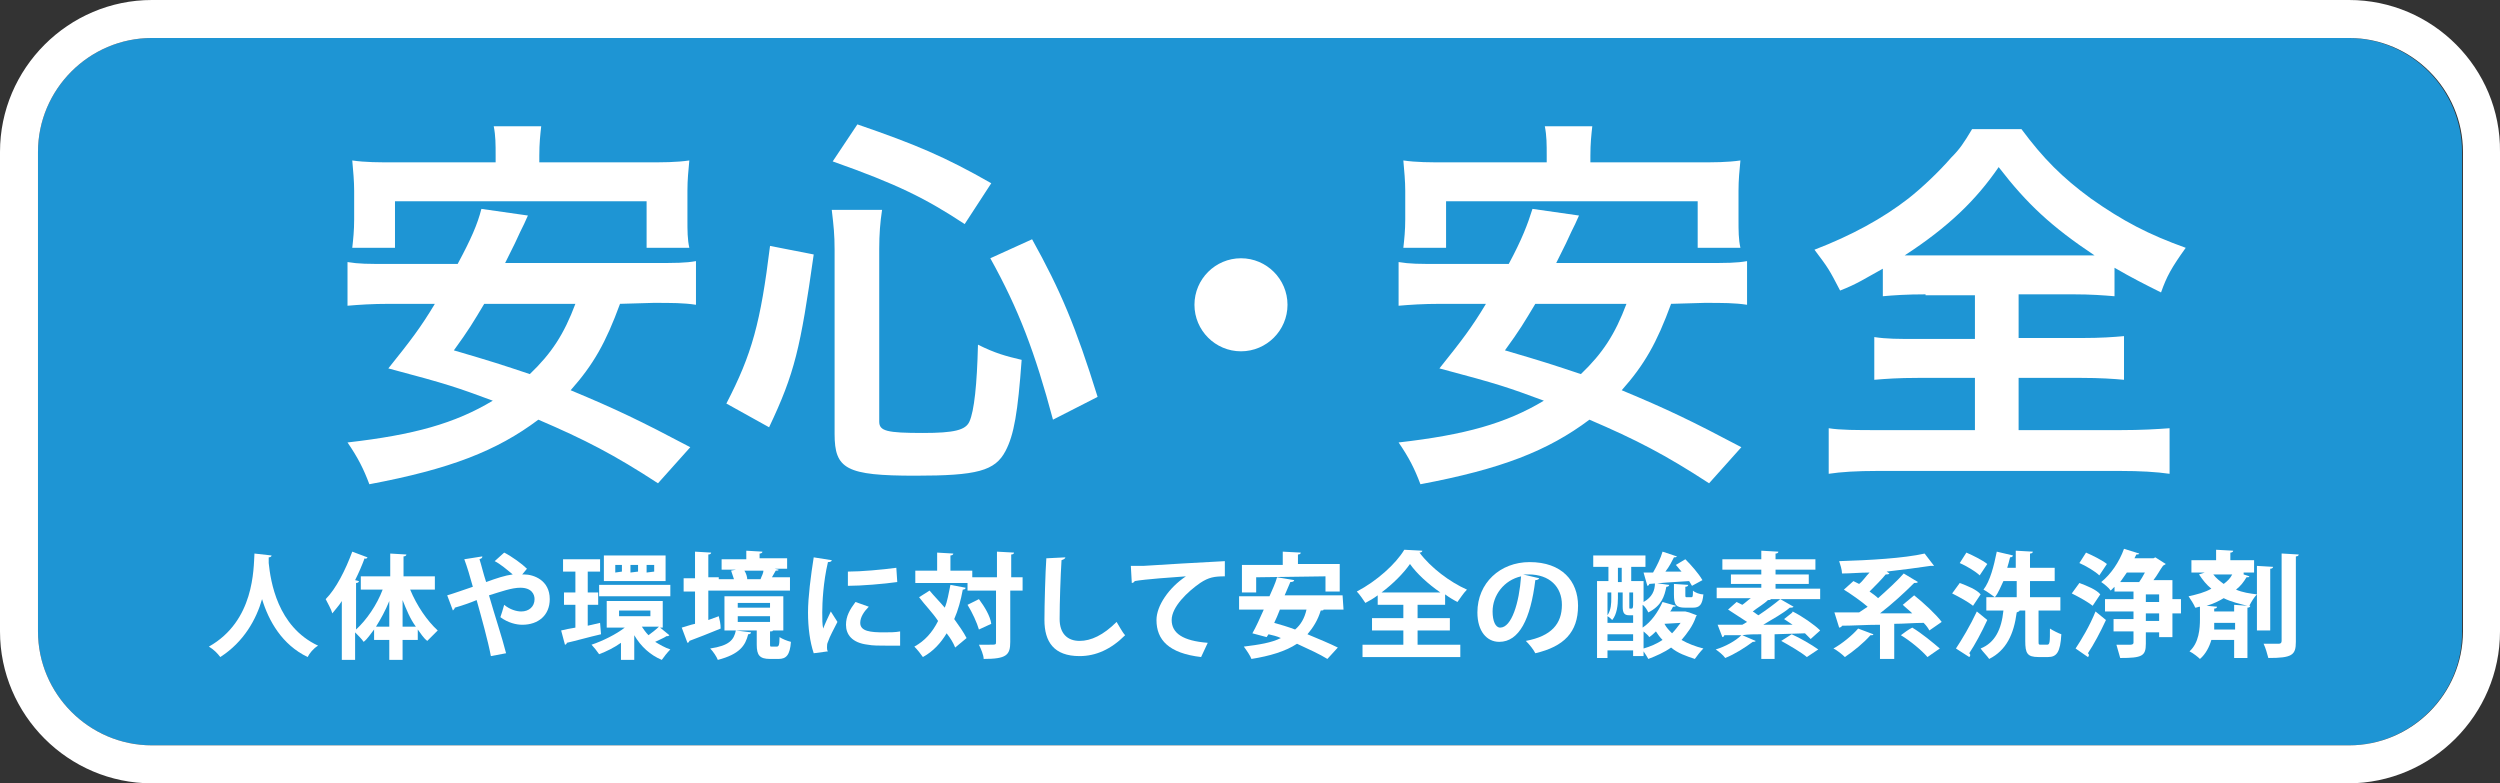
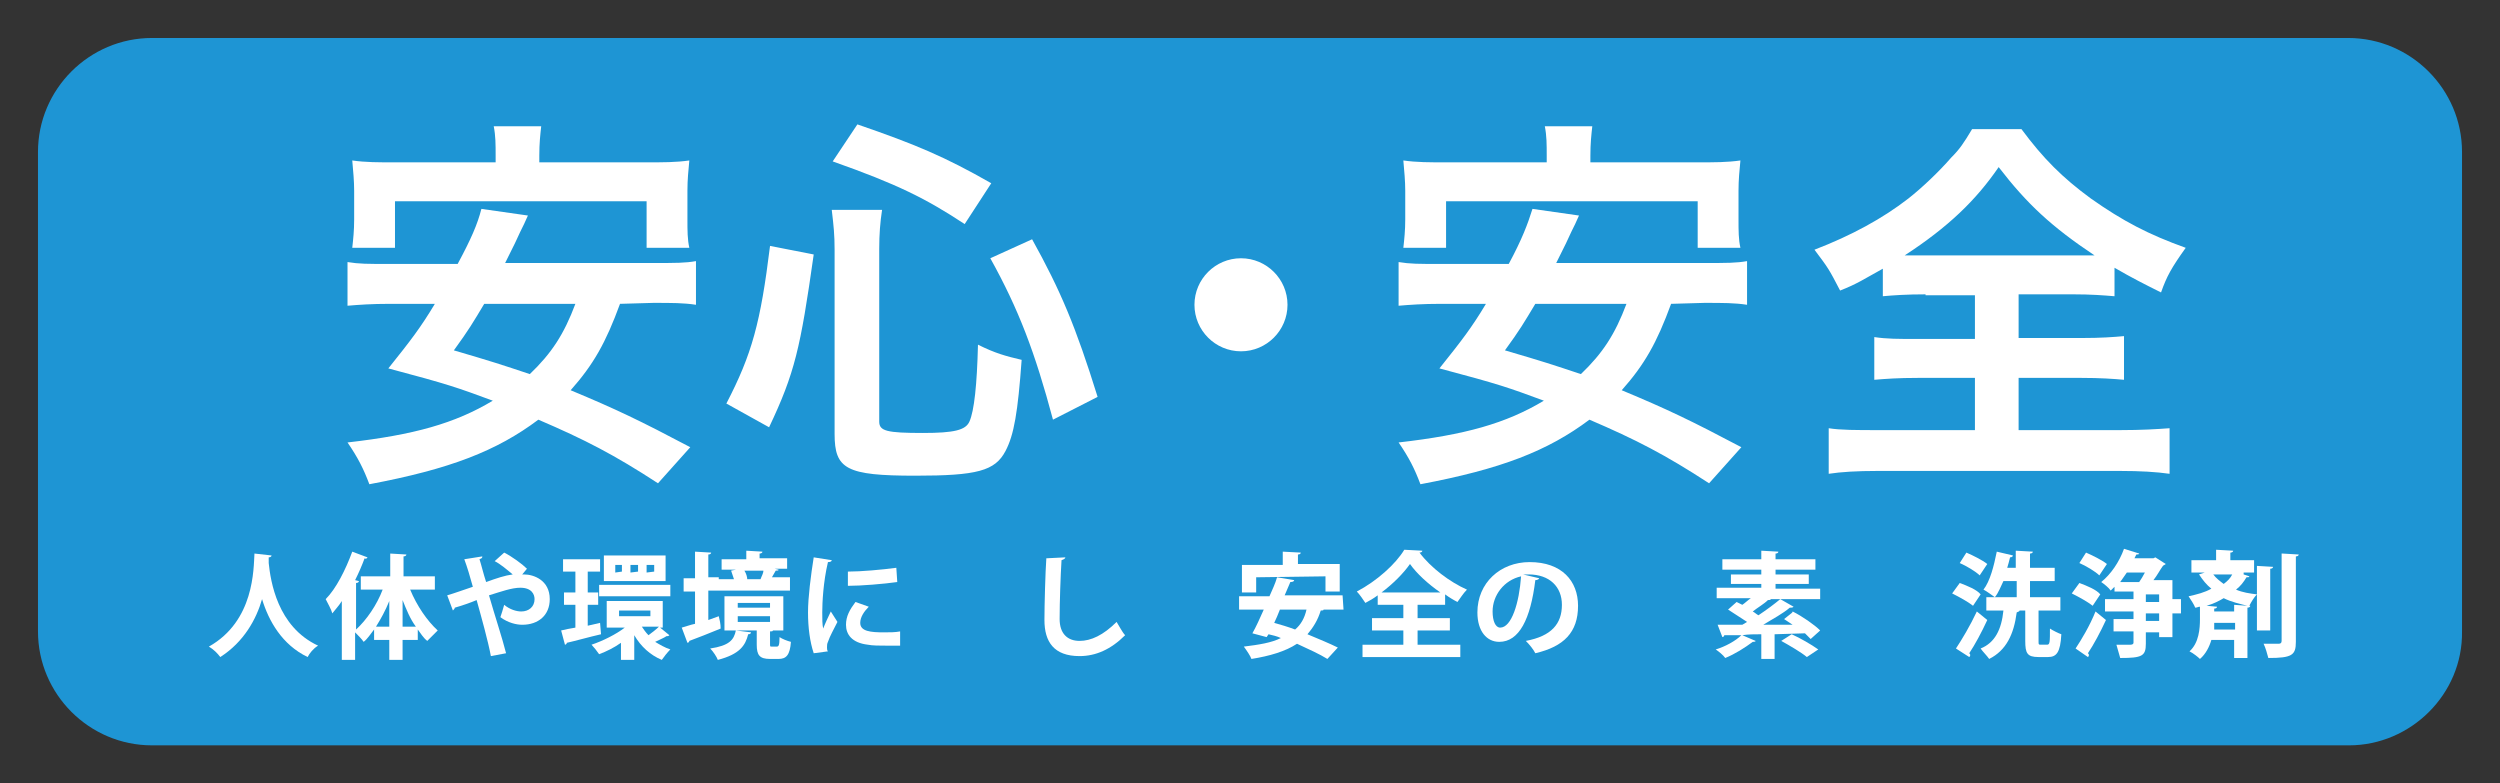
<svg xmlns="http://www.w3.org/2000/svg" version="1.1" id="レイヤー_1" x="0px" y="0px" viewBox="0 0 263.3 82.5" style="enable-background:new 0 0 263.3 82.5;" xml:space="preserve">
  <rect x="0" y="0" width="263.3" height="82.5" fill="#333333" stroke="none" />
  <style type="text/css">
	.st0{fill:#1E95D4;}
	.st1{fill:#FFFFFF;}
</style>
  <g>
    <path class="st0" d="M247.4,78.5H16c-6.6,0-12-5.4-12-12V16C4,9.4,9.4,4,16,4h231.3c6.6,0,12,5.4,12,12v50.5   C259.4,73.1,253.9,78.5,247.4,78.5z" />
-     <path class="st1" d="M247.4,4c6.6,0,12,5.4,12,12v50.5c0,6.6-5.4,12-12,12H16c-6.6,0-12-5.4-12-12V16C4,9.4,9.4,4,16,4H247.4    M247.4,0H16C7.2,0,0,7.2,0,16v50.5c0,8.8,7.2,16,16,16h231.3c8.8,0,16-7.2,16-16V16C263.4,7.2,256.2,0,247.4,0L247.4,0z" />
  </g>
  <g>
    <path class="st1" d="M65.3,32c-1.5,4.1-2.8,6.4-5.2,9.1c4.8,2,7.3,3.2,12.6,6l-3.4,3.8c-4.6-3-7.7-4.6-12.6-6.7   c-4.4,3.3-9.3,5.2-17.8,6.8c-0.6-1.6-1.2-2.8-2.3-4.4c7-0.8,11.3-2,15.3-4.4c-3.8-1.4-4.6-1.7-11-3.4c2.4-3,3.4-4.3,4.9-6.8h-4.7   c-2,0-3.3,0.1-4.5,0.2v-4.6c1.2,0.2,2.1,0.2,4.5,0.2h7.1c1.4-2.6,2.1-4.2,2.5-5.8l4.9,0.7c-0.4,0.9-0.4,0.9-0.8,1.7   c-0.5,1.1-0.5,1.1-1.6,3.3h15.6c2.4,0,3.4,0,4.5-0.2v4.6c-1.3-0.2-2.5-0.2-4.5-0.2L65.3,32L65.3,32z M52.2,16.4   c0-1.2,0-2.1-0.2-3.1h5c-0.1,0.9-0.2,1.8-0.2,3.1v0.7h11.1c2,0,3.3,0,4.7-0.2c-0.1,1.1-0.2,2-0.2,3.2v3c0,1.2,0,2.1,0.2,3h-4.5   v-4.9H41.6v4.9h-4.5c0.1-0.9,0.2-1.8,0.2-3v-3c0-1-0.1-2.1-0.2-3.2c1.4,0.2,2.7,0.2,4.7,0.2h10.4V16.4z M51,32   c-1.2,2-1.6,2.7-3.2,4.9c4.1,1.2,5,1.5,8,2.5c2.3-2.2,3.6-4.2,4.8-7.4H51z" />
    <path class="st1" d="M76.5,42.5c2.7-5.2,3.6-8.5,4.6-16.6l4.6,0.9c-1.4,9.9-2,12.5-4.7,18.2L76.5,42.5z M92.6,44.4   c0,1,0.8,1.2,4.6,1.2c3.3,0,4.5-0.3,4.9-1.2c0.5-1.1,0.8-3.9,0.9-8.1c1.8,0.9,2.9,1.2,4.6,1.6c-0.4,5.5-0.8,7.9-1.7,9.6   c-1.1,2.1-3,2.6-9.5,2.6c-7.3,0-8.5-0.7-8.5-4.4V26.3c0-1.6-0.1-2.5-0.3-4.2h5.3c-0.2,1.3-0.3,2.6-0.3,4.1V44.4z M101.6,23.6   c-4.1-2.7-7.1-4.2-13.9-6.6l2.6-3.9c6.1,2.1,9.2,3.4,14.1,6.2L101.6,23.6z M110.9,44.2c-1.9-7.1-3.6-11.6-6.6-17l4.4-2   c3,5.4,4.6,9.2,6.9,16.6L110.9,44.2z" />
    <path class="st1" d="M135.6,32.1c0,2.7-2.2,4.9-4.9,4.9s-4.9-2.2-4.9-4.9s2.2-4.9,4.9-4.9S135.6,29.4,135.6,32.1z" />
    <path class="st1" d="M176,32c-1.5,4.1-2.8,6.4-5.2,9.1c4.8,2,7.3,3.2,12.6,6l-3.4,3.8c-4.6-3-7.7-4.6-12.6-6.7   c-4.4,3.3-9.3,5.2-17.8,6.8c-0.6-1.6-1.2-2.8-2.3-4.4c7-0.8,11.3-2,15.3-4.4c-3.8-1.4-4.6-1.7-11-3.4c2.4-3,3.4-4.3,4.9-6.8h-4.7   c-2,0-3.3,0.1-4.5,0.2v-4.6c1.2,0.2,2.1,0.2,4.5,0.2h7.1c1.4-2.6,2-4.2,2.5-5.8l4.9,0.7c-0.4,0.9-0.4,0.9-0.8,1.7   c-0.5,1.1-0.5,1.1-1.6,3.3h15.6c2.4,0,3.4,0,4.5-0.2v4.6c-1.3-0.2-2.5-0.2-4.5-0.2L176,32L176,32z M162.9,16.4c0-1.2,0-2.1-0.2-3.1   h5c-0.1,0.9-0.2,1.8-0.2,3.1v0.7h11.1c2,0,3.3,0,4.7-0.2c-0.1,1.1-0.2,2-0.2,3.2v3c0,1.2,0,2.1,0.2,3h-4.5v-4.9h-26.5v4.9h-4.5   c0.1-0.9,0.2-1.8,0.2-3v-3c0-1-0.1-2.1-0.2-3.2c1.4,0.2,2.7,0.2,4.7,0.2h10.4V16.4z M161.7,32c-1.2,2-1.6,2.7-3.2,4.9   c4.1,1.2,5,1.5,8,2.5c2.3-2.2,3.6-4.2,4.8-7.4H161.7z" />
    <path class="st1" d="M202.8,31c-2,0-3.4,0.1-4.5,0.2v-2.9c-2,1.1-2.7,1.6-4.5,2.3c-1.2-2.3-1.2-2.3-2.7-4.3   c3.9-1.5,7.2-3.3,9.9-5.4c1.4-1.1,3.2-2.8,4.5-4.3c0.9-0.9,1.3-1.5,2.2-3h5.2c2.3,3.1,4.3,5.1,7.3,7.3c3.4,2.4,6.1,3.8,10,5.2   c-1.5,2.1-2,3-2.6,4.7c-1.8-0.9-3-1.5-4.9-2.6v3c-1.2-0.1-2.5-0.2-4.3-0.2h-5.8v4.6h6.6c2.1,0,3.4-0.1,4.5-0.2V40   c-1.1-0.1-2.5-0.2-4.5-0.2h-6.6v5.5h10.7c2.2,0,3.9-0.1,5.2-0.2v4.8c-1.4-0.2-3.1-0.3-5.2-0.3h-25.6c-2.1,0-3.8,0.1-5.1,0.3v-4.8   c1.2,0.2,3,0.2,5.2,0.2H208v-5.5h-6c-2.1,0-3.4,0.1-4.6,0.2v-4.5c1.3,0.2,2.5,0.2,4.6,0.2h6v-4.6h-5.2V31z M218.7,26.9   c0.9,0,1.1,0,1.9,0c-4.5-3-7.1-5.4-10.1-9.3c-2.4,3.5-5.3,6.3-9.9,9.3c0.8,0,1.2,0,1.8,0H218.7z" />
  </g>
  <g>
    <path class="st1" d="M28.6,58.5c0,0.1-0.1,0.2-0.3,0.2c0,0.2,0,0.4,0,0.6c0.2,1.9,0.9,6.7,5.2,8.7c-0.5,0.3-0.9,0.8-1.1,1.2   c-2.7-1.3-4.1-3.8-4.8-6.1c-0.6,2.1-1.9,4.5-4.4,6.1c-0.3-0.4-0.7-0.8-1.2-1.1c4.8-2.7,4.7-8.2,4.8-9.8L28.6,58.5z" />
    <path class="st1" d="M45.8,62.1h-2.6c0.7,1.7,1.8,3.3,2.9,4.3c-0.3,0.3-0.8,0.8-1.1,1.1c-0.4-0.3-0.7-0.8-1-1.2v1.1h-1.6v2.1H41   v-2.1h-1.6v-1.1c-0.4,0.5-0.7,1-1.1,1.3c-0.2-0.3-0.6-0.7-0.9-1v2.9H36v-6.2c-0.3,0.5-0.7,0.9-1,1.3c-0.1-0.4-0.5-1.1-0.7-1.5   c1.1-1.1,2.1-3.1,2.8-5l1.6,0.6c0,0.1-0.2,0.2-0.3,0.1c-0.3,0.8-0.6,1.5-1,2.3l0.4,0.1c0,0.1-0.1,0.2-0.3,0.2v4.9   c1.1-1,2.2-2.6,2.8-4.2H38v-1.4h3.1v-2.4l1.7,0.1c0,0.1-0.1,0.2-0.3,0.2v2.1h3.3V62.1z M41,63.3c-0.4,1-0.9,1.9-1.4,2.7H41V63.3z    M42.4,66h1.4c-0.6-0.8-1-1.8-1.4-2.8V66z" />
    <path class="st1" d="M55,60.5c0.1,0,0.2,0,0.2,0c1,0,2.7,0.6,2.7,2.6c0,1.7-1.2,2.7-2.9,2.7c-0.6,0-1.5-0.2-2.3-0.8   c0.1-0.3,0.3-0.9,0.4-1.3c0.6,0.5,1.3,0.7,1.8,0.7c0.8,0,1.4-0.5,1.4-1.3c0-0.5-0.3-1.2-1.5-1.2c-0.9,0-2,0.4-3.3,0.8   c0.6,2.1,1.4,4.5,1.8,6.1l-1.6,0.3c-0.3-1.6-1-4.1-1.5-5.9c-0.7,0.3-1.6,0.6-2.3,0.8c0,0.1-0.1,0.2-0.2,0.3l-0.6-1.6   c0.7-0.2,1.8-0.6,2.7-0.9c-0.3-1.1-0.6-2.1-0.9-2.9l1.9-0.3c0,0.2-0.1,0.2-0.3,0.3c0.2,0.6,0.4,1.5,0.7,2.4c1.1-0.4,2-0.7,2.8-0.8   c-0.6-0.5-1.3-1.1-1.9-1.4l1-0.9c0.8,0.4,1.9,1.2,2.4,1.7L55,60.5z" />
    <path class="st1" d="M63.2,65.6l0.1,1.2c-1.3,0.3-2.7,0.7-3.6,0.9c0,0.1-0.1,0.2-0.2,0.2l-0.4-1.5c0.4-0.1,0.9-0.2,1.5-0.3v-2.4   h-1.2v-1.3h1.2v-2.2h-1.3v-1.3h3.9v1.3h-1.3v2.2H63v1.3h-1.1v2.2L63.2,65.6z M69.4,66l1.1,0.9c0,0-0.1,0.1-0.2,0.1h-0.1   c-0.3,0.2-0.8,0.4-1.2,0.6c0.5,0.3,1,0.6,1.6,0.8c-0.3,0.3-0.7,0.8-0.9,1.1c-1.2-0.5-2.2-1.4-2.9-2.6v2.6h-1.4v-1.8   c-0.7,0.5-1.5,0.9-2.3,1.2c-0.2-0.3-0.6-0.8-0.8-1c1.2-0.4,2.6-1.1,3.5-1.8h-1.9v-2.8h5.9v2.8h-0.4L69.4,66L69.4,66z M63.1,61.6   h7.5v1.2h-7.5V61.6z M70.1,58.5v2.7h-6.5v-2.7H70.1z M65.5,60.2v-0.7h-0.7v0.8L65.5,60.2L65.5,60.2z M65.2,64.3v0.6h3.3v-0.6H65.2z    M67.2,60.2v-0.7h-0.8v0.8L67.2,60.2L67.2,60.2z M67.6,66c0.2,0.3,0.4,0.6,0.7,0.9c0.4-0.3,0.8-0.6,1.1-0.9H67.6z M68.9,60.2v-0.7   h-0.8v0.8L68.9,60.2L68.9,60.2z" />
    <path class="st1" d="M74.6,65.3l1.1-0.4c0.1,0.4,0.2,0.8,0.2,1.3c-1.2,0.5-2.5,1-3.3,1.3c0,0.1-0.1,0.2-0.2,0.2l-0.6-1.6   c0.4-0.1,0.9-0.3,1.4-0.4v-3.4H72v-1.4h1.2v-2.8l1.7,0.1c0,0.1-0.1,0.2-0.3,0.2v2.4h1.1v1.4h-1.1L74.6,65.3L74.6,65.3z M79.1,66.6   c0,0.1-0.1,0.2-0.3,0.2c-0.3,1.2-0.9,2.1-3.2,2.7c-0.1-0.3-0.5-0.9-0.8-1.2c2-0.3,2.5-0.9,2.7-1.9L79.1,66.6z M83.2,61v1.2h-7.5V61   h1.6c-0.1-0.3-0.2-0.6-0.3-0.9l0.5-0.1H76v-1.1h2.6V58l1.7,0.1c0,0.1-0.1,0.2-0.3,0.2v0.5h2.9v1.1h-1.3L82,60   c0,0.1-0.1,0.1-0.3,0.1c-0.1,0.2-0.3,0.5-0.4,0.7h1.9L83.2,61L83.2,61z M81.1,67.8c0,0.3,0,0.3,0.2,0.3h0.5c0.2,0,0.3-0.1,0.3-1   c0.3,0.2,0.8,0.4,1.2,0.5c-0.1,1.4-0.5,1.8-1.3,1.8h-0.9c-1.1,0-1.4-0.4-1.4-1.5v-1.5h-3.4v-3.6h6.2v3.6h-1.1   c0,0.1-0.1,0.1-0.3,0.1L81.1,67.8L81.1,67.8z M77.7,63.5V64h3.4v-0.5H77.7z M77.7,64.9v0.6h3.4v-0.6H77.7z M80.1,61   c0.1-0.3,0.3-0.6,0.3-0.9h-2c0.2,0.3,0.3,0.7,0.3,0.9h-0.1H80.1L80.1,61z" />
    <path class="st1" d="M87.6,59c0,0.1-0.1,0.2-0.4,0.2c-0.5,2.1-0.6,4.3-0.6,5.3c0,0.7,0,1.3,0.1,1.7c0.1-0.3,0.6-1.4,0.8-1.8   l0.7,1.1c-0.4,0.8-0.8,1.5-1,2.1c-0.1,0.2-0.1,0.4-0.1,0.6c0,0.1,0,0.3,0.1,0.4l-1.5,0.2c-0.4-1.2-0.6-2.7-0.6-4.3   c0-1.6,0.3-3.9,0.6-5.8L87.6,59z M94.8,68c-0.4,0-0.9,0-1.4,0c-0.8,0-1.5,0-2-0.1c-1.7-0.2-2.3-1.1-2.3-2.1c0-0.9,0.4-1.6,1-2.4   l1.4,0.5c-0.5,0.5-0.9,1.1-0.9,1.7c0,0.9,1.1,1,2.5,1c0.6,0,1.2,0,1.7-0.1L94.8,68z M89.3,60.2c1.4,0,3.6-0.2,5.1-0.4l0.1,1.5   c-1.4,0.2-3.8,0.4-5.2,0.4V60.2z" />
-     <path class="st1" d="M97.9,62.2c0.5,0.6,1.1,1.2,1.6,1.8c0.3-0.7,0.4-1.5,0.6-2.4l1.6,0.3c0,0.1-0.1,0.2-0.3,0.2   c-0.2,1.1-0.5,2.2-0.9,3.1c0.5,0.7,1,1.4,1.3,2l-1.2,1c-0.2-0.5-0.5-1-0.9-1.5c-0.6,1-1.4,1.9-2.5,2.5c-0.2-0.3-0.6-0.8-0.9-1.1   c1.1-0.6,1.9-1.5,2.5-2.7c-0.6-0.9-1.4-1.7-2-2.5L97.9,62.2z M107.7,60.8v1.4h-1.3v5.4c0,1.4-0.4,1.8-2.8,1.8   c0-0.4-0.3-1.1-0.5-1.5c0.4,0,0.8,0,1.1,0c0.7,0,0.7,0,0.7-0.3v-5.4h-3v-0.8h-5.5v-1.3h2.3v-1.9l1.7,0.1c0,0.1-0.1,0.2-0.3,0.2v1.6   h2.3v0.7h2.6v-2.7l1.8,0.1c0,0.1-0.1,0.2-0.3,0.2v2.4L107.7,60.8L107.7,60.8z M103.1,66.3c-0.2-0.7-0.7-1.8-1.2-2.6l1.2-0.6   c0.6,0.8,1.2,1.8,1.3,2.6L103.1,66.3z" />
    <path class="st1" d="M112.2,58.7c0,0.1-0.1,0.2-0.4,0.3c-0.1,1.6-0.2,4.4-0.2,6.2c0,1.5,0.8,2.3,2.1,2.3c1.2,0,2.5-0.6,3.9-2   c0.2,0.3,0.6,1.1,0.9,1.4c-1.5,1.5-3.1,2.2-4.8,2.2c-2.7,0-3.7-1.5-3.7-3.8c0-1.6,0.1-5.1,0.2-6.5L112.2,58.7z" />
-     <path class="st1" d="M119.1,59.6c0.4,0,0.9,0,1.3,0c1.4-0.1,6.6-0.4,8.6-0.5v1.6c-1.1,0-1.7,0.1-2.6,0.7c-1.3,0.9-3,2.5-3,3.9   s1.2,2.2,3.8,2.4l-0.7,1.5c-3.4-0.4-4.7-1.8-4.7-3.9c0-1.5,1.3-3.4,3.1-4.6c-1.4,0.1-4.3,0.3-5.4,0.5c0,0.1-0.2,0.2-0.3,0.2   L119.1,59.6z" />
    <path class="st1" d="M141.5,64.2h-2.1c0,0.1-0.1,0.1-0.3,0.1c-0.3,1-0.8,1.8-1.4,2.5c1.2,0.5,2.4,1,3.2,1.4l-1.1,1.2   c-0.8-0.5-1.9-1-3.2-1.6c-1.2,0.8-2.9,1.3-4.8,1.6c-0.1-0.3-0.5-0.9-0.8-1.3c1.6-0.2,2.9-0.4,3.9-0.9c-0.4-0.2-0.9-0.3-1.3-0.4   l-0.2,0.3l-1.5-0.4c0.4-0.7,0.8-1.6,1.2-2.5h-2.6v-1.4h3.2c0.3-0.7,0.6-1.3,0.8-2l1.8,0.3c0,0.1-0.1,0.2-0.4,0.2   c-0.2,0.5-0.4,0.9-0.6,1.4h6.1L141.5,64.2L141.5,64.2z M132.3,60.8v1.6h-1.5v-2.9h4.3v-1.4l1.9,0.1c0,0.1-0.1,0.2-0.3,0.2v1h4.4   v2.9h-1.5v-1.6L132.3,60.8L132.3,60.8z M134.8,64.2c-0.2,0.5-0.4,1-0.6,1.4c0.7,0.2,1.4,0.4,2.2,0.7c0.6-0.5,1-1.2,1.2-2.1H134.8z" />
    <path class="st1" d="M152.1,63.7h-2.8v1.4h3.4v1.3h-3.4v1.5h4.5v1.3h-10.3v-1.3h4.3v-1.5h-3.3v-1.3h3.3v-1.4h-2.7v-1   c-0.4,0.3-0.9,0.6-1.3,0.8c-0.2-0.3-0.6-0.9-0.9-1.2c2.1-1.1,4.1-2.9,5-4.4l1.9,0.1c0,0.1-0.1,0.2-0.3,0.2c1.2,1.6,3.2,3.1,5,3.9   c-0.4,0.4-0.7,0.9-1,1.3c-0.4-0.2-0.9-0.5-1.3-0.8v1.1H152.1z M151.7,62.4c-1.3-0.9-2.5-2-3.2-3c-0.7,1-1.8,2.1-3,3H151.7z" />
    <path class="st1" d="M162.1,60.9c0,0.1-0.2,0.2-0.4,0.2c-0.5,4.1-1.7,6.5-3.8,6.5c-1.3,0-2.3-1.1-2.3-3.1c0-3.1,2.4-5.3,5.5-5.3   c3.4,0,5.1,2,5.1,4.6c0,2.8-1.5,4.3-4.5,5c-0.2-0.4-0.6-0.9-1-1.3c2.7-0.5,3.8-1.8,3.8-3.8c0-1.9-1.3-3.2-3.5-3.2   c-0.2,0-0.4,0-0.6,0L162.1,60.9z M160.2,60.7c-1.8,0.4-3,2-3,3.7c0,1,0.3,1.7,0.8,1.7C159.2,66.1,160,63.5,160.2,60.7z" />
-     <path class="st1" d="M177.9,64.5l0.8,0.3c0,0.1-0.1,0.1-0.1,0.2c-0.3,0.9-0.9,1.7-1.5,2.4c0.7,0.4,1.5,0.7,2.3,0.9   c-0.3,0.3-0.7,0.8-0.9,1.1c-0.9-0.3-1.8-0.6-2.5-1.2c-0.7,0.5-1.6,0.9-2.4,1.2c-0.1-0.2-0.3-0.5-0.5-0.8v0.5H172v-0.6h-2.7v0.8   h-1.1v-8.1h1.2v-1.5h-1.6v-1.2h5.5v1.2h-1.5v1.5h1.3v2.2c0.9-0.5,1.2-1.2,1.2-2l1.5,0.2c0,0.1-0.1,0.2-0.3,0.2   c-0.2,1-0.5,2-1.9,2.7c-0.1-0.2-0.3-0.6-0.6-0.8v2.4c0.9-0.6,1.6-1.6,2.1-2.7l1.4,0.4c0,0.1-0.2,0.1-0.3,0.1   c-0.1,0.2-0.2,0.4-0.3,0.5h1.6L177.9,64.5z M170.4,62.4V63c0,0.7-0.1,1.7-0.6,2.3c-0.1-0.1-0.3-0.3-0.5-0.4v0.7h2.7v-0.8h-0.4   c-0.5,0-0.7-0.2-0.7-0.9v-1.5L170.4,62.4L170.4,62.4z M169.7,62.4h-0.4v2.4c0.4-0.6,0.4-1.3,0.4-1.8V62.4z M169.3,67.5h2.7v-0.7   h-2.7V67.5z M170.4,59.8v1.5h0.4v-1.5H170.4z M172,63.7v-1.3h-0.4v1.5c0,0.2,0,0.2,0.1,0.2h0.1C171.9,64.1,172,64.1,172,63.7   L172,63.7z M173.1,60.3h1c0.4-0.7,0.8-1.5,1-2.2l1.5,0.5c0,0.1-0.2,0.1-0.3,0.1c-0.2,0.4-0.5,1-0.9,1.5h1.7   c-0.2-0.2-0.4-0.5-0.6-0.7l1-0.6c0.6,0.6,1.4,1.5,1.8,2.2l-1.1,0.6c-0.1-0.2-0.2-0.3-0.3-0.5c-1.6,0.1-3.2,0.2-4.2,0.3   c0,0.1-0.1,0.2-0.2,0.2L173.1,60.3z M173.1,68.3c0.7-0.2,1.4-0.5,2-0.9c-0.3-0.3-0.5-0.6-0.7-0.9c-0.2,0.2-0.4,0.4-0.7,0.6   c-0.1-0.2-0.4-0.4-0.6-0.6L173.1,68.3L173.1,68.3z M175.3,65.7c0.2,0.4,0.5,0.7,0.8,1c0.3-0.3,0.6-0.7,0.9-1.1L175.3,65.7   L175.3,65.7z M176.3,61.5l1.5,0.1c0,0.1-0.1,0.2-0.3,0.2v0.8c0,0.3,0,0.3,0.2,0.3h0.4c0.2,0,0.2-0.1,0.2-0.7   c0.2,0.2,0.7,0.4,1.1,0.4c-0.1,1.1-0.4,1.4-1.1,1.4h-0.8c-1,0-1.2-0.3-1.2-1.4L176.3,61.5L176.3,61.5z" />
    <path class="st1" d="M191.7,62v1.1h-5.3h0.1c0,0.1-0.2,0.1-0.3,0.1c-0.4,0.4-1.1,0.8-1.6,1.2c0.2,0.1,0.4,0.3,0.6,0.4   c0.9-0.6,1.7-1.2,2.3-1.7l1.4,0.8c-0.1,0.1-0.2,0.1-0.4,0.1c-0.7,0.6-1.8,1.2-2.8,1.8c1,0,2.1,0,3.1,0c-0.3-0.2-0.6-0.4-0.9-0.6   c0.9-0.7,0.9-0.7,0.9-0.8c1,0.5,2.3,1.4,2.9,2l-1,0.9c-0.2-0.2-0.4-0.4-0.6-0.6l-3.2,0.1v2.6h-1.4v-2.6c-0.7,0-1.4,0-2,0.1l1.4,0.6   c0,0.1-0.2,0.1-0.3,0.1c-0.8,0.6-1.9,1.3-2.9,1.7c-0.2-0.3-0.7-0.7-1-0.9c1-0.3,2.1-0.9,2.7-1.5h-1.8c0,0.1-0.1,0.2-0.2,0.2   l-0.5-1.3h2.6l0.5-0.3c-0.6-0.4-1.4-0.9-2-1.3l0.9-0.8c0.2,0.1,0.4,0.2,0.6,0.3c0.3-0.2,0.6-0.5,0.9-0.7h-3.6v-1.1h4.7v-0.4h-3.2   v-1h3.2V60h-4.1v-1.1h4.1V58l1.8,0.1c0,0.1-0.1,0.2-0.3,0.2v0.6h4.2V60H187v0.5h3.5v1H187V62L191.7,62L191.7,62z M190.3,69.2   c-0.6-0.5-1.8-1.2-2.7-1.7l1.1-0.7c0.9,0.4,2.1,1.1,2.8,1.6L190.3,69.2z" />
-     <path class="st1" d="M197.3,66.8c0,0.1-0.1,0.1-0.2,0.1H197c-0.7,0.8-1.8,1.7-2.7,2.3c-0.3-0.3-0.8-0.7-1.2-0.9   c0.9-0.5,2-1.4,2.6-2.1L197.3,66.8z M201.6,62.7c1,0.8,2.3,2,2.9,2.8l-1.3,0.9c-0.1-0.2-0.3-0.5-0.6-0.8c-1,0-2.1,0.1-3.1,0.1v3.7   H198v-3.6c-1.5,0-2.9,0.1-4,0.1c0,0.1-0.2,0.2-0.3,0.2l-0.5-1.6h2.6c0.3-0.2,0.6-0.4,0.9-0.6c-0.7-0.6-1.7-1.3-2.5-1.8l1-0.9   c0.2,0.1,0.4,0.2,0.6,0.3c0.4-0.3,0.7-0.8,1.1-1.2c-1,0-2,0.1-2.9,0.1c0-0.4-0.2-1-0.3-1.3c3.2-0.1,6.8-0.3,9-0.8l1,1.3   c0,0-0.1,0-0.2,0c0,0-0.1,0-0.2,0c-1.3,0.2-2.9,0.4-4.6,0.6l0.3,0.2c-0.1,0.1-0.2,0.1-0.4,0.1c-0.4,0.5-1.1,1.2-1.7,1.8   c0.3,0.2,0.7,0.5,0.9,0.7c1-0.9,2-1.8,2.7-2.6l1.5,0.9c-0.1,0.1-0.2,0.1-0.4,0.1c-1,1-2.3,2.2-3.6,3.2c1.1,0,2.3,0,3.4,0   c-0.3-0.3-0.7-0.6-1-0.9L201.6,62.7z M203,69.2c-0.6-0.7-1.8-1.7-2.8-2.3c0.4-0.3,0.8-0.6,1.2-0.8c1,0.6,2.2,1.6,2.9,2.2L203,69.2z   " />
    <path class="st1" d="M206.4,61.4c0.8,0.3,1.8,0.7,2.2,1.2l-0.8,1.2c-0.5-0.4-1.4-0.9-2.2-1.3L206.4,61.4z M206,68.3   c0.6-0.9,1.5-2.4,2.2-3.9l1.1,0.9c-0.6,1.3-1.3,2.6-1.9,3.5c0.1,0.1,0.1,0.1,0.1,0.2s0,0.1-0.1,0.2L206,68.3z M207.1,58.2   c0.7,0.3,1.7,0.8,2.2,1.2l-0.8,1.2c-0.4-0.4-1.4-1-2.1-1.3L207.1,58.2z M214.7,67.5c0,0.4,0,0.4,0.3,0.4h0.6c0.3,0,0.3-0.3,0.3-1.7   c0.3,0.2,0.9,0.5,1.2,0.6c-0.1,1.9-0.5,2.4-1.4,2.4h-1c-1.2,0-1.4-0.4-1.4-1.7v-3.2h-0.6c0,0.1-0.1,0.1-0.3,0.2   c-0.3,2.3-1.1,4-2.9,4.9c-0.2-0.3-0.7-0.8-0.9-1.1c1.5-0.6,2.2-2,2.4-4h-1.8v-1.4h3.2v-1.7H211c-0.3,0.6-0.5,1.2-0.9,1.7   c-0.3-0.2-0.8-0.6-1.2-0.8c0.7-0.9,1.1-2.5,1.4-4l1.7,0.4c0,0.1-0.1,0.2-0.3,0.2c-0.1,0.4-0.2,0.8-0.3,1.1h0.9V58l1.8,0.1   c0,0.1-0.1,0.2-0.3,0.2v1.5h2.6v1.4h-2.6v1.7h3.2v1.4h-2.3V67.5z" />
    <path class="st1" d="M219,61.4c0.8,0.3,1.8,0.7,2.2,1.2l-0.8,1.2c-0.5-0.4-1.4-0.9-2.2-1.3L219,61.4z M218.6,68.3   c0.6-0.9,1.5-2.4,2.1-3.9l1.1,0.9c-0.6,1.3-1.3,2.6-1.9,3.5c0.1,0.1,0.1,0.1,0.1,0.2s0,0.1-0.1,0.2L218.6,68.3z M219.7,58.2   c0.7,0.3,1.7,0.8,2.2,1.2l-0.8,1.2c-0.4-0.4-1.4-1-2.1-1.3L219.7,58.2z M229.7,63.3v1.3h-0.9v2.5h-1.4v-0.5H226v1.2   c0,1.3-0.4,1.5-2.7,1.5c-0.1-0.4-0.3-1-0.4-1.4c0.6,0,1.3,0,1.5,0s0.3-0.1,0.3-0.2v-1.2h-2.1v-1.3h2.1v-0.8h-3v-1.3h3v-0.8h-2v-0.5   c-0.1,0.1-0.3,0.3-0.4,0.4c-0.2-0.3-0.7-0.7-1-0.9c1-0.8,1.9-2.1,2.4-3.5l1.6,0.5c0,0.1-0.2,0.1-0.3,0.1l-0.2,0.4h2l0.2-0.1   l1.1,0.7c-0.1,0.1-0.2,0.1-0.3,0.2c-0.3,0.4-0.6,1-1,1.5h2v2h0.9L229.7,63.3L229.7,63.3z M225.3,61.3c0.2-0.3,0.4-0.6,0.6-1H224   c-0.2,0.3-0.5,0.7-0.7,1H225.3z M226,62.6v0.8h1.4v-0.8H226z M227.4,65.4v-0.8H226v0.8H227.4z" />
    <path class="st1" d="M236.3,60.5l0.6,0.2c0,0.1-0.1,0.1-0.3,0.1c-0.3,0.5-0.6,0.9-1.1,1.3c0.7,0.3,1.4,0.4,2.2,0.5   c-0.3,0.3-0.6,0.8-0.8,1.2h0.1c0,0.1-0.1,0.2-0.3,0.2v5.3h-1.4v-1.9h-2.4c-0.2,0.7-0.6,1.5-1.2,2c-0.2-0.2-0.7-0.6-1.1-0.8   c1-0.9,1.1-2.4,1.1-3.4v-1.3c-0.2,0-0.3,0.1-0.5,0.1c-0.1-0.3-0.5-0.9-0.7-1.2c0.9-0.2,1.7-0.4,2.4-0.8c-0.5-0.4-0.9-0.9-1.3-1.5   l0.6-0.2h-1.4V59h2.6v-1.1l1.8,0.1c0,0.1-0.1,0.2-0.3,0.2V59h2.5v1.3h-1.1L236.3,60.5L236.3,60.5z M235.3,63.7l1.4,0.1l0,0   c-0.8-0.2-1.7-0.4-2.5-0.8c-0.5,0.3-1.1,0.6-1.8,0.8l1.1,0.1c0,0.1-0.1,0.2-0.3,0.2v0.3h2.1V63.7z M233.1,60.5   c0.3,0.4,0.7,0.7,1.1,1c0.4-0.3,0.7-0.6,0.9-1H233.1z M233.2,65.6c0,0.2,0,0.4,0,0.7h2.2v-0.7H233.2z M239.4,59.7   c0,0.1-0.1,0.2-0.3,0.2v6.5h-1.4v-6.8L239.4,59.7z M240.4,58.3l1.7,0.1c0,0.1-0.1,0.2-0.3,0.2v9c0,1.4-0.4,1.7-2.9,1.7   c-0.1-0.4-0.3-1.1-0.5-1.5c0.7,0,1.4,0,1.6,0c0.2,0,0.3-0.1,0.3-0.3v-9.2L240.4,58.3L240.4,58.3z" />
  </g>
</svg>